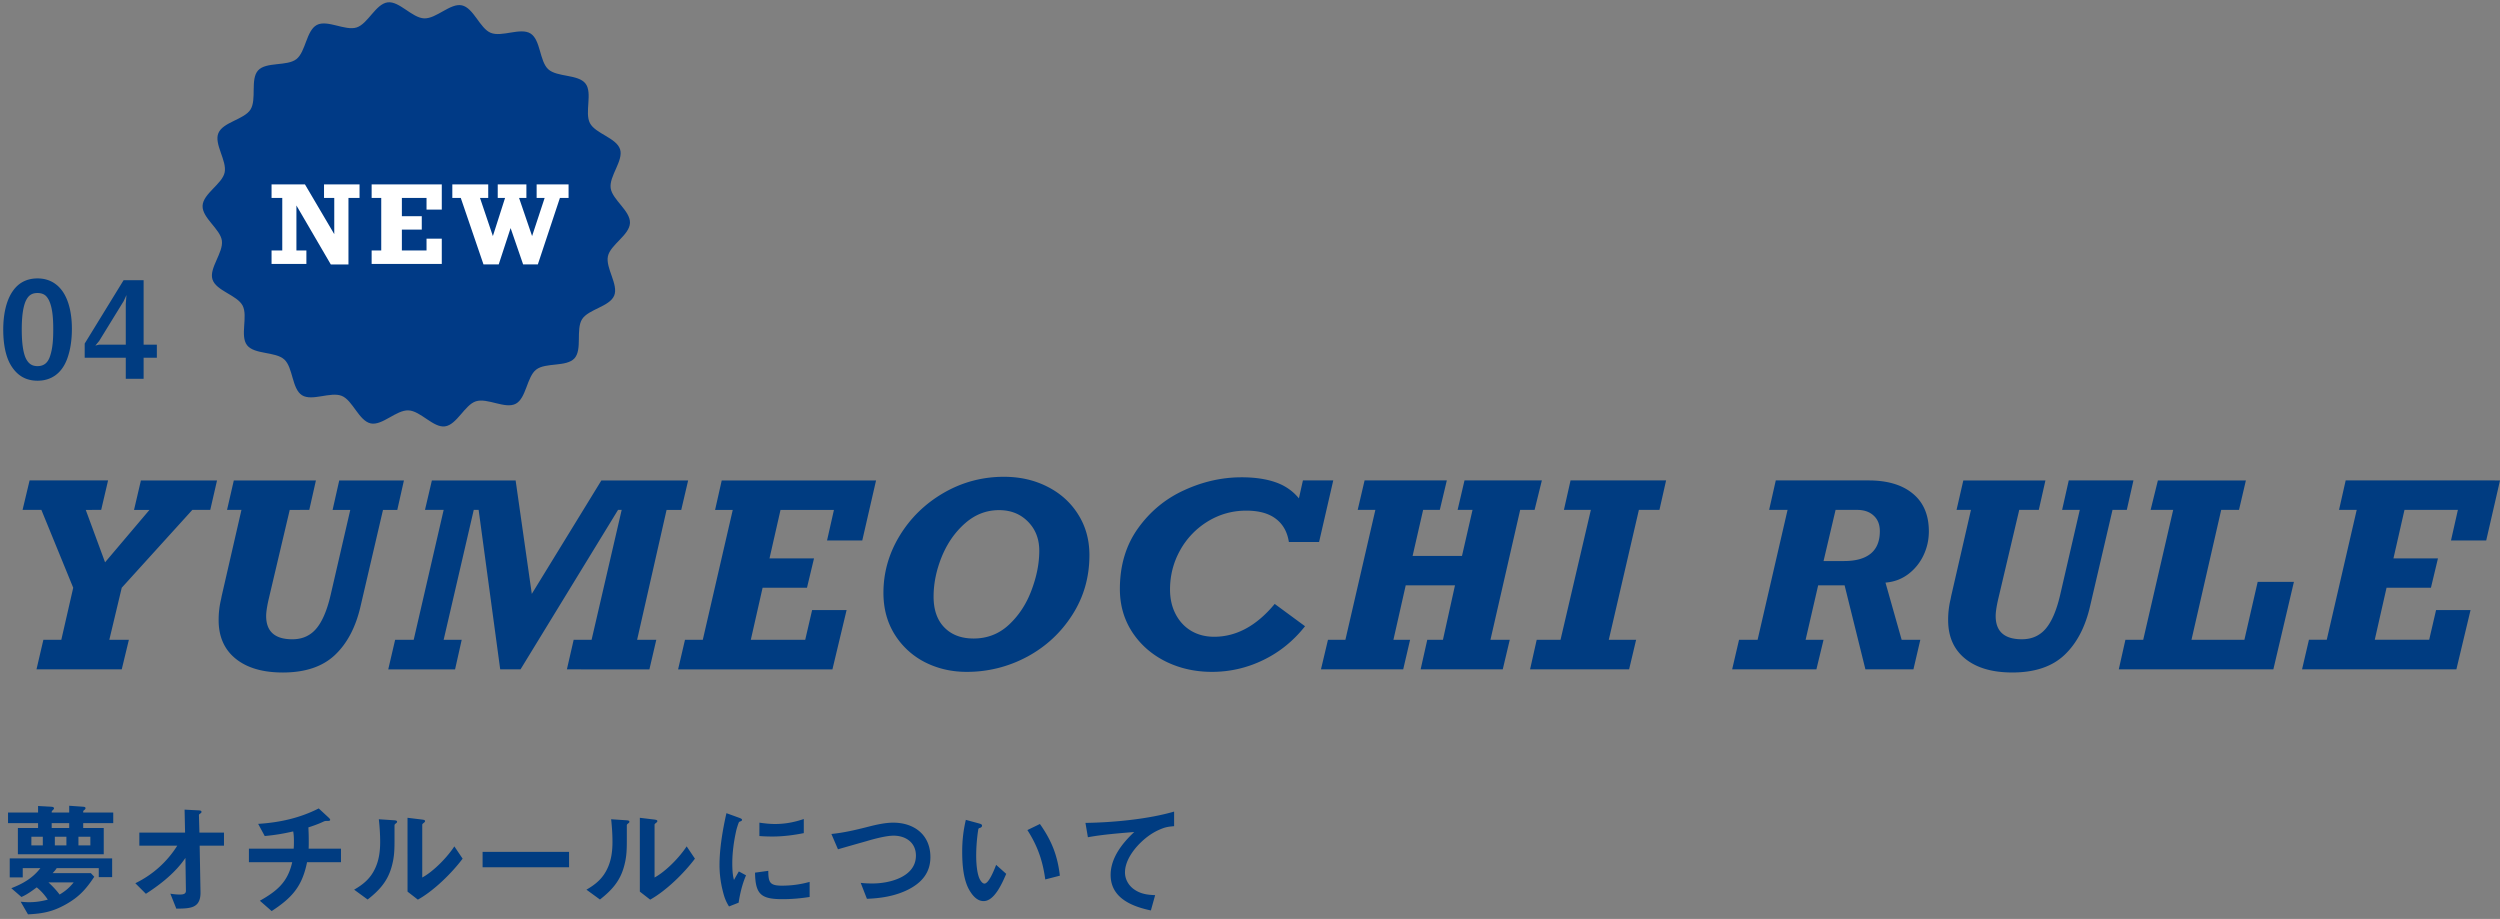
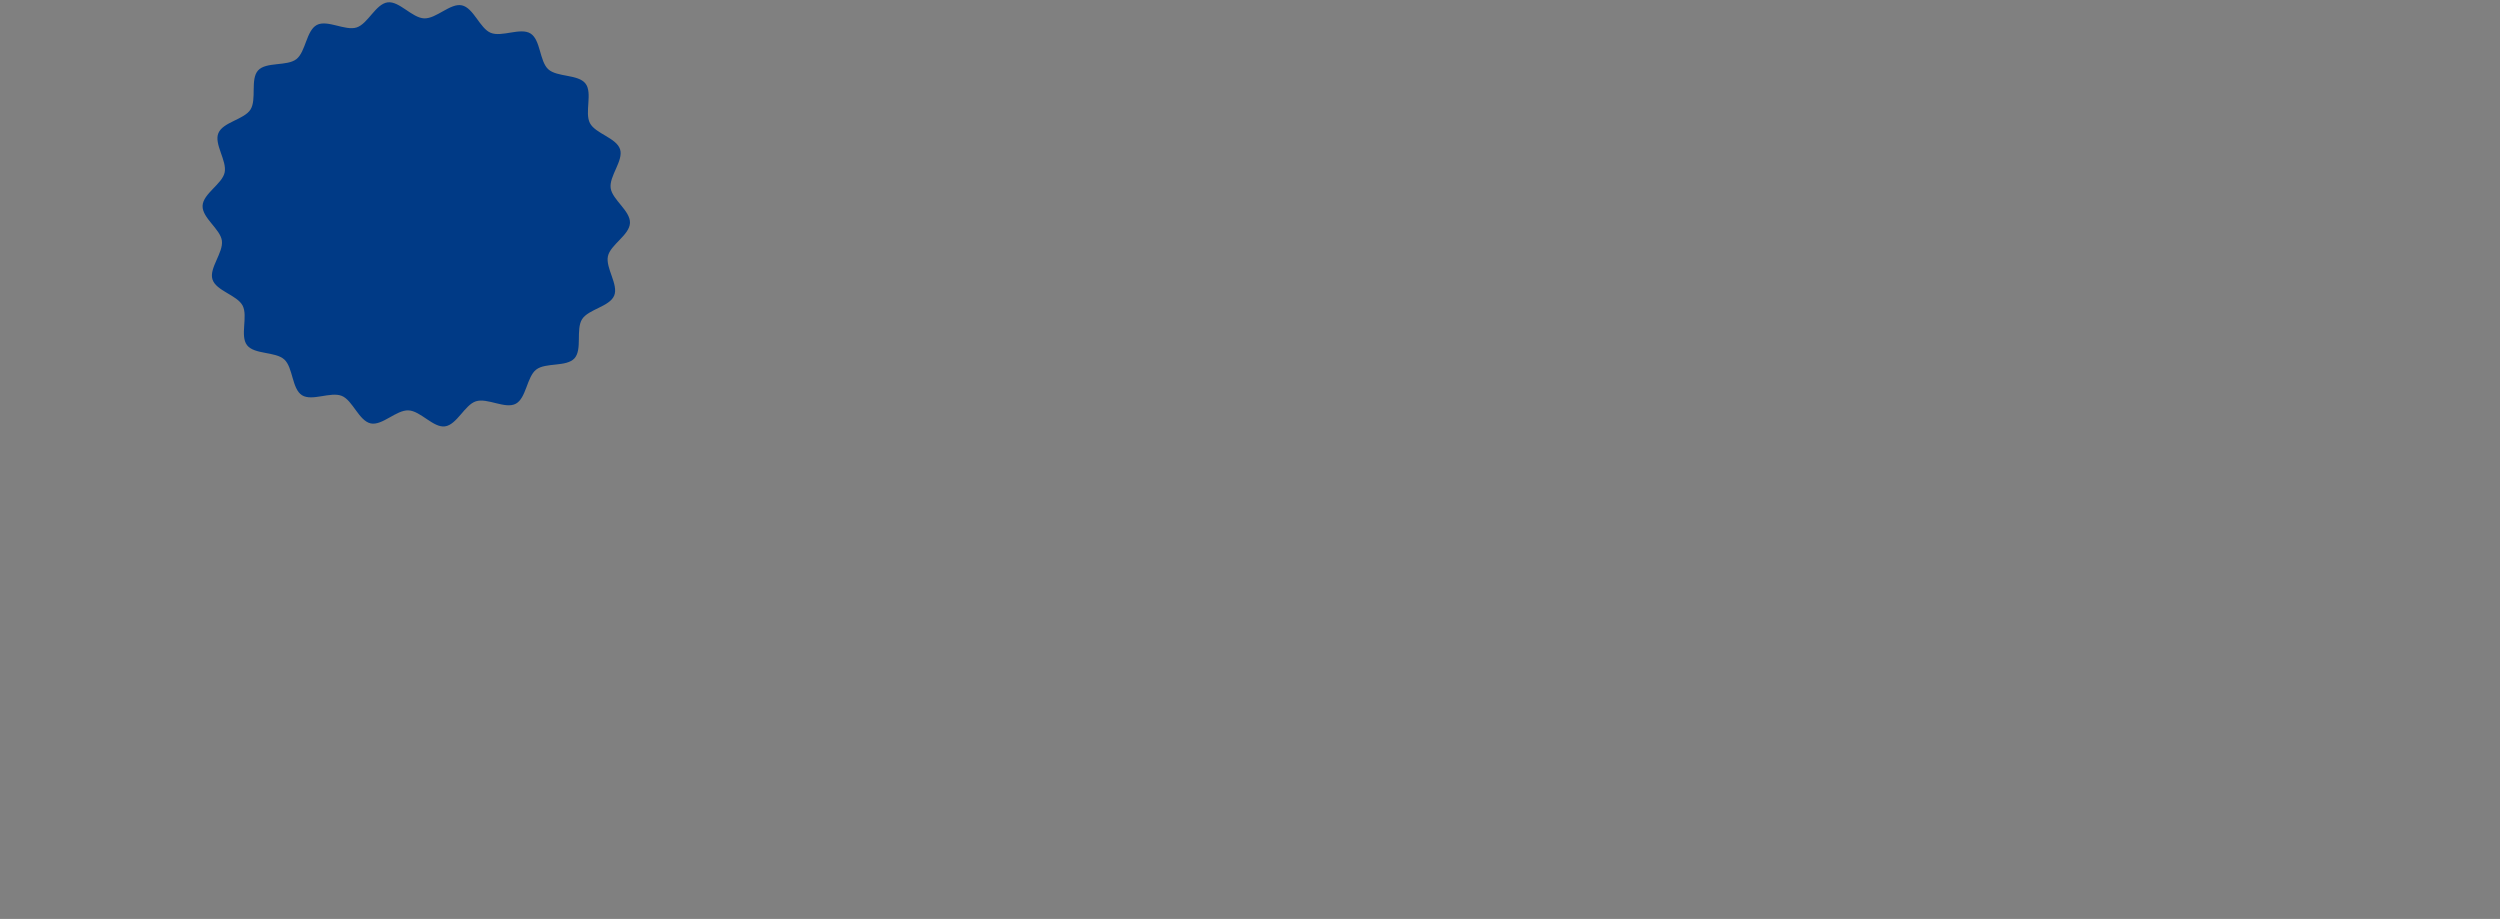
<svg xmlns="http://www.w3.org/2000/svg" width="370" height="136" fill="none">
  <rect width="100%" height="100%" fill="#808080" stroke="none" />
-   <path fill="#003C81" d="M10.64 48.645c0 1.52-.18 3.08-.72 4.52-.78 2.06-2.3 3.18-4.36 3.18-1.7 0-2.98-.72-3.92-2.24-.84-1.36-1.16-3.32-1.16-5.32 0-2.08.38-4.3 1.48-5.8.78-1.08 1.94-1.78 3.6-1.78 1.74 0 2.94.82 3.72 1.94 1.04 1.52 1.36 3.64 1.36 5.5m-5.08 5.54c.9 0 1.48-.46 1.8-1.34.46-1.26.52-2.74.52-4.12s-.06-3.8-1.02-4.86c-.34-.38-.84-.5-1.32-.5-.7 0-1.2.26-1.56.86-.68 1.1-.76 3.26-.76 4.54 0 1.26.08 3.46.74 4.52.38.62.86.9 1.6.9m12.734-12.72h2.96v9.54h1.96v1.94h-1.96v3.12h-2.64v-3.12h-6.08v-2.1zm.02 3.08-3.64 5.92-.56.68.56-.14h3.94v-6.02l.1-1.32zm-5.622 30.919 2.857 7.756 6.569-7.756h-2.283l1.02-4.36H32.12l-1.002 4.36h-2.654L18.017 86.986l-1.837 7.7h2.895l-1.058 4.38H5.4l1.02-4.38h2.654l1.762-7.7-4.712-11.522H3.34l1.04-4.36h11.615l-1.02 4.36zm30.187 0-3.154 13.378q-.334 1.521-.334 2.319 0 3.45 3.878 3.451 2.19 0 3.525-1.558 1.336-1.56 2.134-4.973l2.913-12.617h-2.616l.983-4.36h9.574l-.983 4.36h-2.115l-3.285 14.101q-1.057 4.75-3.822 7.367-2.746 2.597-7.719 2.597-4.453 0-6.976-2.04-2.523-2.043-2.524-5.716a13 13 0 0 1 .297-2.82q.112-.483.149-.724l2.931-12.765h-2.133l1.002-4.36h12.153l-.984 4.36zm46.125-4.361h12.84l-1.02 4.36h-2.171l-4.36 19.223h2.838l-1.02 4.38H83.9l1.003-4.38h2.653l4.453-19.222h-.538L77.037 99.065H74.03l-3.192-23.601h-.723l-4.454 19.222h2.672l-.983 4.38h-9.89l1.02-4.38h2.747l4.434-19.222h-2.764l1.02-4.36h12.395l2.394 16.791zm33.397 8.888 1.021-4.527h-7.905l-1.632 7.18h6.587l-1.039 4.342h-6.569l-1.744 7.7h8.053l1.02-4.397h5.103l-2.097 8.776h-22.841l1.021-4.379h2.635l4.434-19.222h-2.616l.983-4.36h22.841l-2.041 8.887zm38.834 2.171q0 4.899-2.542 8.85-2.524 3.953-6.698 6.198a18.7 18.7 0 0 1-8.925 2.226q-3.359 0-6.179-1.428a11.34 11.34 0 0 1-4.472-4.1q-1.67-2.673-1.67-6.161 0-4.527 2.413-8.48 2.412-3.951 6.512-6.327 4.12-2.375 8.906-2.375 3.563 0 6.439 1.466 2.895 1.466 4.546 4.1 1.67 2.636 1.67 6.03M144.09 94.5q3.043 0 5.233-2.041 2.208-2.06 3.34-5.103 1.15-3.043 1.15-5.844 0-2.617-1.67-4.305-1.67-1.707-4.286-1.707-2.82 0-5.047 1.967-2.208 1.948-3.433 4.935-1.206 2.988-1.206 5.9 0 2.932 1.596 4.565t4.323 1.633m48.148-20.743.594-2.654h4.49l-2.097 9.11h-4.471q-.352-2.244-1.93-3.432-1.577-1.206-4.379-1.206-3.08 0-5.696 1.596a11.56 11.56 0 0 0-4.101 4.286q-1.484 2.671-1.484 5.789 0 2.06.835 3.655.835 1.596 2.301 2.468 1.484.872 3.395.872 4.936 0 8.962-4.861l4.49 3.302q-2.579 3.266-6.197 5.01a17.2 17.2 0 0 1-7.57 1.744q-3.748 0-6.865-1.54-3.118-1.558-4.955-4.36-1.818-2.802-1.818-6.364 0-5.214 2.672-8.962 2.69-3.767 6.847-5.66 4.155-1.91 8.498-1.91 2.894 0 4.991.723 2.115.724 3.488 2.394m18.386 1.707-1.558 6.81h7.31l1.559-6.81h-2.208l1.02-4.36h11.449l-1.077 4.36h-2.133l-4.398 19.222h2.858l-1.039 4.38h-12.154l.984-4.38h2.319l1.781-8.052h-7.292l-1.818 8.052h2.468l-1.021 4.38h-12.172l1.039-4.38h2.579l4.435-19.222h-2.616l1.02-4.36h12.172l-1.039 4.36zm31.932 0-4.454 19.222h4.045l-1.039 4.38H226.45l.983-4.38h3.526l4.49-19.222h-3.989l.983-4.36h14.139l-.984 4.36zm42.914 3.191q0 1.874-.798 3.544a7.5 7.5 0 0 1-2.264 2.783q-1.466 1.095-3.358 1.243l2.393 8.461h2.765l-1.021 4.38h-7.106l-3.08-12.432h-3.915l-1.856 8.052h2.654l-1.058 4.38h-12.469l1.021-4.38h2.746l4.434-19.222h-2.727l.983-4.36h13.731q4.212 0 6.568 1.966 2.357 1.948 2.357 5.585m-7.255-.037q0-1.485-.928-2.32-.909-.834-2.431-.834h-3.191l-1.781 7.57h3.043q2.578 0 3.933-1.095 1.355-1.113 1.355-3.321m20.631-3.154-3.154 13.378q-.334 1.521-.334 2.319 0 3.45 3.878 3.451 2.189 0 3.525-1.558 1.336-1.56 2.134-4.973l2.913-12.617h-2.616l.983-4.36h9.574l-.983 4.36h-2.115l-3.285 14.101q-1.058 4.75-3.822 7.367-2.745 2.597-7.719 2.597-4.452 0-6.976-2.04-2.524-2.043-2.524-5.716a13 13 0 0 1 .297-2.82q.112-.483.149-.724l2.931-12.765h-2.133l1.002-4.36h12.153l-.983 4.36zm29.89 0-4.397 19.222h7.83l1.966-8.572h5.363l-3.043 12.951h-22.878l.983-4.379h2.635l4.435-19.222h-3.34l1.076-4.36h13.025l-1.02 4.36zm34.009 4.527 1.021-4.527h-7.904l-1.633 7.18h6.587l-1.039 4.342h-6.569l-1.744 7.7h8.053l1.02-4.397h5.103l-2.097 8.776h-22.841l1.021-4.379h2.635l4.434-19.222h-2.616l.983-4.36H370l-2.041 8.887zM5.634 122.545v-.72H1.188v-1.566h4.446v-.972l1.944.108c.198.018.414.054.414.252 0 .09-.09.162-.144.216-.09.09-.198.198-.198.306v.09h2.592v-1.008l2.034.144c.216.018.379.036.379.216 0 .126-.09.198-.18.27-.072.054-.162.126-.162.216v.162h4.446v1.566h-4.446v.72h3.041v3.888H2.646v-3.888zm2.016 0h2.592v-.72H7.65zm-3.006 2.574h1.692v-1.278H4.644zm3.474 0h1.71v-1.278h-1.71zm3.492 0h1.765v-1.278H11.61zm-7.47 10.206-1.08-1.872c.396.036.81.072 1.224.072 1.026 0 1.8-.126 2.79-.378a7.9 7.9 0 0 0-1.638-1.818c-.702.522-1.458 1.08-2.268 1.422l-1.494-1.296c1.71-.666 3.168-1.494 4.302-2.97h-2.61v1.368H1.44v-2.808h15.157v2.772h-1.98v-1.332H8.388c-.162.27-.378.504-.594.738h5.653l.504.54c-1.225 1.836-2.232 2.97-4.177 4.068s-3.438 1.386-5.634 1.494m6.769-4.734H7.164c.612.558 1.17 1.152 1.656 1.8.882-.522 1.44-1.008 2.089-1.8m18.606-7.362h3.636v1.926h-3.6l.126 6.984c-.018 2.304-1.53 2.322-3.582 2.34l-.882-2.214c.45.072.9.126 1.368.126.396 0 .936-.018.936-.54l-.072-4.878c-1.476 2.178-3.672 3.906-5.85 5.31l-1.566-1.566a15.07 15.07 0 0 0 6.21-5.562h-5.616v-1.926h6.768l-.072-3.402 2.106.108c.198.018.396.036.396.234 0 .072-.036.144-.234.27-.09.054-.144.126-.144.198zm13.733 4.374H36.84v-1.998h6.624c.036-.378.036-.738.036-1.116 0-.486-.018-.972-.108-1.44-1.494.342-2.682.54-4.212.684l-.972-1.8c3.132-.198 6.138-.846 8.964-2.286l1.476 1.368c.144.144.216.216.216.306 0 .18-.18.18-.558.18-.198 0-.27.018-.684.216-.594.27-1.368.54-1.98.738.036.684.054 1.386.054 2.07 0 .36 0 .72-.018 1.08h4.788v1.998h-5.022c-.72 3.6-2.232 5.274-5.238 7.236l-1.746-1.53c2.538-1.44 4.122-2.736 4.788-5.706m17.066-6.57 2.088.252c.288.036.504.072.504.234 0 .108-.072.18-.216.288s-.198.198-.198.234v7.83c1.692-.918 3.708-3.006 4.752-4.608l1.224 1.818c-1.62 2.16-4.266 4.752-6.624 6.066l-1.53-1.188zm-2.412 7.452c-.612 2.034-1.836 3.348-3.492 4.644l-1.998-1.458c1.404-.81 2.448-1.692 3.132-3.204.558-1.206.72-2.538.72-3.852 0-1.116-.072-2.25-.198-3.366l2.178.144c.252.018.522.036.522.216 0 .126-.072.18-.198.27-.144.108-.18.18-.18.288v1.872c0 1.692 0 2.826-.486 4.446m26.319-.126H71.423v-2.286h12.798zm10.474-7.326 2.088.252c.288.036.504.072.504.234 0 .108-.072.18-.216.288s-.198.198-.198.234v7.83c1.692-.918 3.708-3.006 4.752-4.608l1.224 1.818c-1.62 2.16-4.266 4.752-6.624 6.066l-1.53-1.188zm-2.412 7.452c-.612 2.034-1.836 3.348-3.492 4.644l-1.998-1.458c1.404-.81 2.448-1.692 3.132-3.204.558-1.206.72-2.538.72-3.852 0-1.116-.072-2.25-.198-3.366l2.178.144c.252.018.522.036.522.216 0 .126-.072.18-.198.27-.144.108-.18.18-.18.288v1.872c0 1.692 0 2.826-.486 4.446m15.23-8.136 1.836.666c.342.126.468.198.468.324 0 .108-.072.162-.306.252-.054.018-.108.036-.144.09-.09.126-.378 1.08-.414 1.278-.342 1.53-.576 3.222-.576 4.806 0 .72.036 1.782.252 2.466.234-.432.504-.9.72-1.26l1.062.576c-.558 1.296-.882 2.664-1.098 4.05l-1.422.558c-.54-.864-.738-1.512-.972-2.502a15.6 15.6 0 0 1-.432-3.654c0-2.43.486-5.292 1.026-7.65m4.878 1.404c.756.108 1.53.198 2.304.198 1.494 0 2.844-.252 4.266-.738v2.088c-1.53.306-3.078.504-4.626.504-.648 0-1.296-.018-1.944-.072zm1.314 7.128c.018 1.692.198 2.196 2.016 2.196 1.422 0 2.736-.18 4.104-.558v2.232c-1.422.216-2.61.324-4.05.324-3.168 0-3.978-.738-4.032-3.924zm9.342-5.454c1.818-.18 3.582-.594 5.346-1.044 1.188-.306 2.574-.63 3.798-.63 3.132 0 5.508 1.818 5.508 5.094 0 2.322-1.296 3.798-3.276 4.806-1.89.954-4.032 1.296-6.12 1.368l-.918-2.358c.576.072 1.17.09 1.764.09 2.52 0 6.408-.972 6.408-4.122 0-1.926-1.494-2.952-3.312-2.952-1.098 0-2.916.486-3.996.81-1.404.396-2.862.81-4.23 1.206zm19.899-2.088 1.98.54c.27.072.414.144.414.324s-.18.288-.306.324c-.216.054-.234.126-.27.36a26 26 0 0 0-.288 3.726c0 .99.09 2.628.522 3.492.126.252.396.666.702.666.612 0 1.368-1.818 1.728-2.772l1.494 1.332c-.612 1.404-1.746 4.032-3.348 4.032-.972 0-1.656-.846-2.106-1.62-.918-1.584-1.062-3.906-1.062-5.724 0-1.404.126-2.934.54-4.68m9.108 1.512 1.854-.9c1.728 2.448 2.61 4.662 2.952 7.65l-2.16.558c-.378-2.772-1.134-4.95-2.646-7.308m8.594-1.062c4.086-.054 9.324-.558 13.122-1.674v2.16c-.81.072-1.26.126-2.016.45-1.098.45-2.088 1.152-2.934 1.98-1.134 1.098-2.322 2.754-2.322 4.41 0 1.008.522 1.926 1.332 2.502.972.684 1.98.828 3.132.864l-.63 2.268c-2.826-.594-5.958-1.854-5.958-5.256 0-2.538 1.746-4.716 3.492-6.354-2.178.18-4.716.378-6.858.774z" />
  <path fill="#003A86" d="M93.237 32.998c-.074 1.796-2.896 3.22-3.263 4.916-.38 1.747 1.592 4.212.927 5.83-.676 1.645-3.813 2.014-4.753 3.497-.949 1.496.057 4.49-1.127 5.792-1.19 1.306-4.266.584-5.662 1.665-1.392 1.077-1.465 4.236-3.034 5.062-1.553.817-4.196-.91-5.889-.369-1.665.532-2.816 3.476-4.586 3.713-1.721.231-3.61-2.297-5.406-2.37-1.796-.074-3.88 2.297-5.58 1.929-1.747-.38-2.658-3.407-4.273-4.069-1.646-.675-4.417.836-5.9-.104-1.497-.949-1.316-4.105-2.619-5.29-1.306-1.19-4.43-.715-5.51-2.113-1.076-1.393.166-4.298-.658-5.864-.816-1.553-3.916-2.173-4.458-3.868-.532-1.666 1.631-3.963 1.393-5.735-.232-1.722-2.93-3.368-2.858-5.163s2.896-3.22 3.263-4.917c.38-1.747-1.592-4.212-.927-5.829.675-1.646 3.813-2.014 4.753-3.497.949-1.497-.057-4.49 1.127-5.792 1.19-1.307 4.266-.584 5.662-1.665 1.392-1.078 1.465-4.237 3.034-5.063 1.553-.816 4.195.911 5.888.37C54.447 3.53 55.598.587 57.367.35c1.722-.232 3.611 2.297 5.407 2.37s3.88-2.297 5.58-1.929c1.746.38 2.658 3.406 4.273 4.068 1.646.676 4.417-.835 5.9.105 1.497.948 1.316 4.104 2.618 5.289 1.307 1.19 4.431.716 5.51 2.114 1.077 1.392-.165 4.297.659 5.863.816 1.553 3.916 2.173 4.458 3.869.531 1.665-1.632 3.963-1.393 5.735.232 1.721 2.93 3.367 2.858 5.163" />
-   <path fill="#fff" d="M49.471 29.292h-1.515v-2h5.257v2h-1.64v9.851h-2.61L43.87 30.41v6.656h1.476v2H40.19v-2h1.586v-7.773H40.19v-2h4.945l4.336 7.36zm13.656 1.726v-1.726h-3.649v2.703h2.945v1.984h-2.945v3.086h3.649v-1.742h2.257v3.742H55.002v-2h1.421v-7.773h-1.421v-2h10.382v3.726zm7.913-1.726 1.906 5.648 1.805-5.648h-1.086v-2h4.242v2H76.82l1.93 5.648 1.859-5.648h-1.187v-2h4.726v2h-1.281l-3.266 9.836h-2.18l-1.851-5.375-1.758 5.375h-2.258l-3.36-9.836h-1.25v-2h5.313v2z" />
</svg>